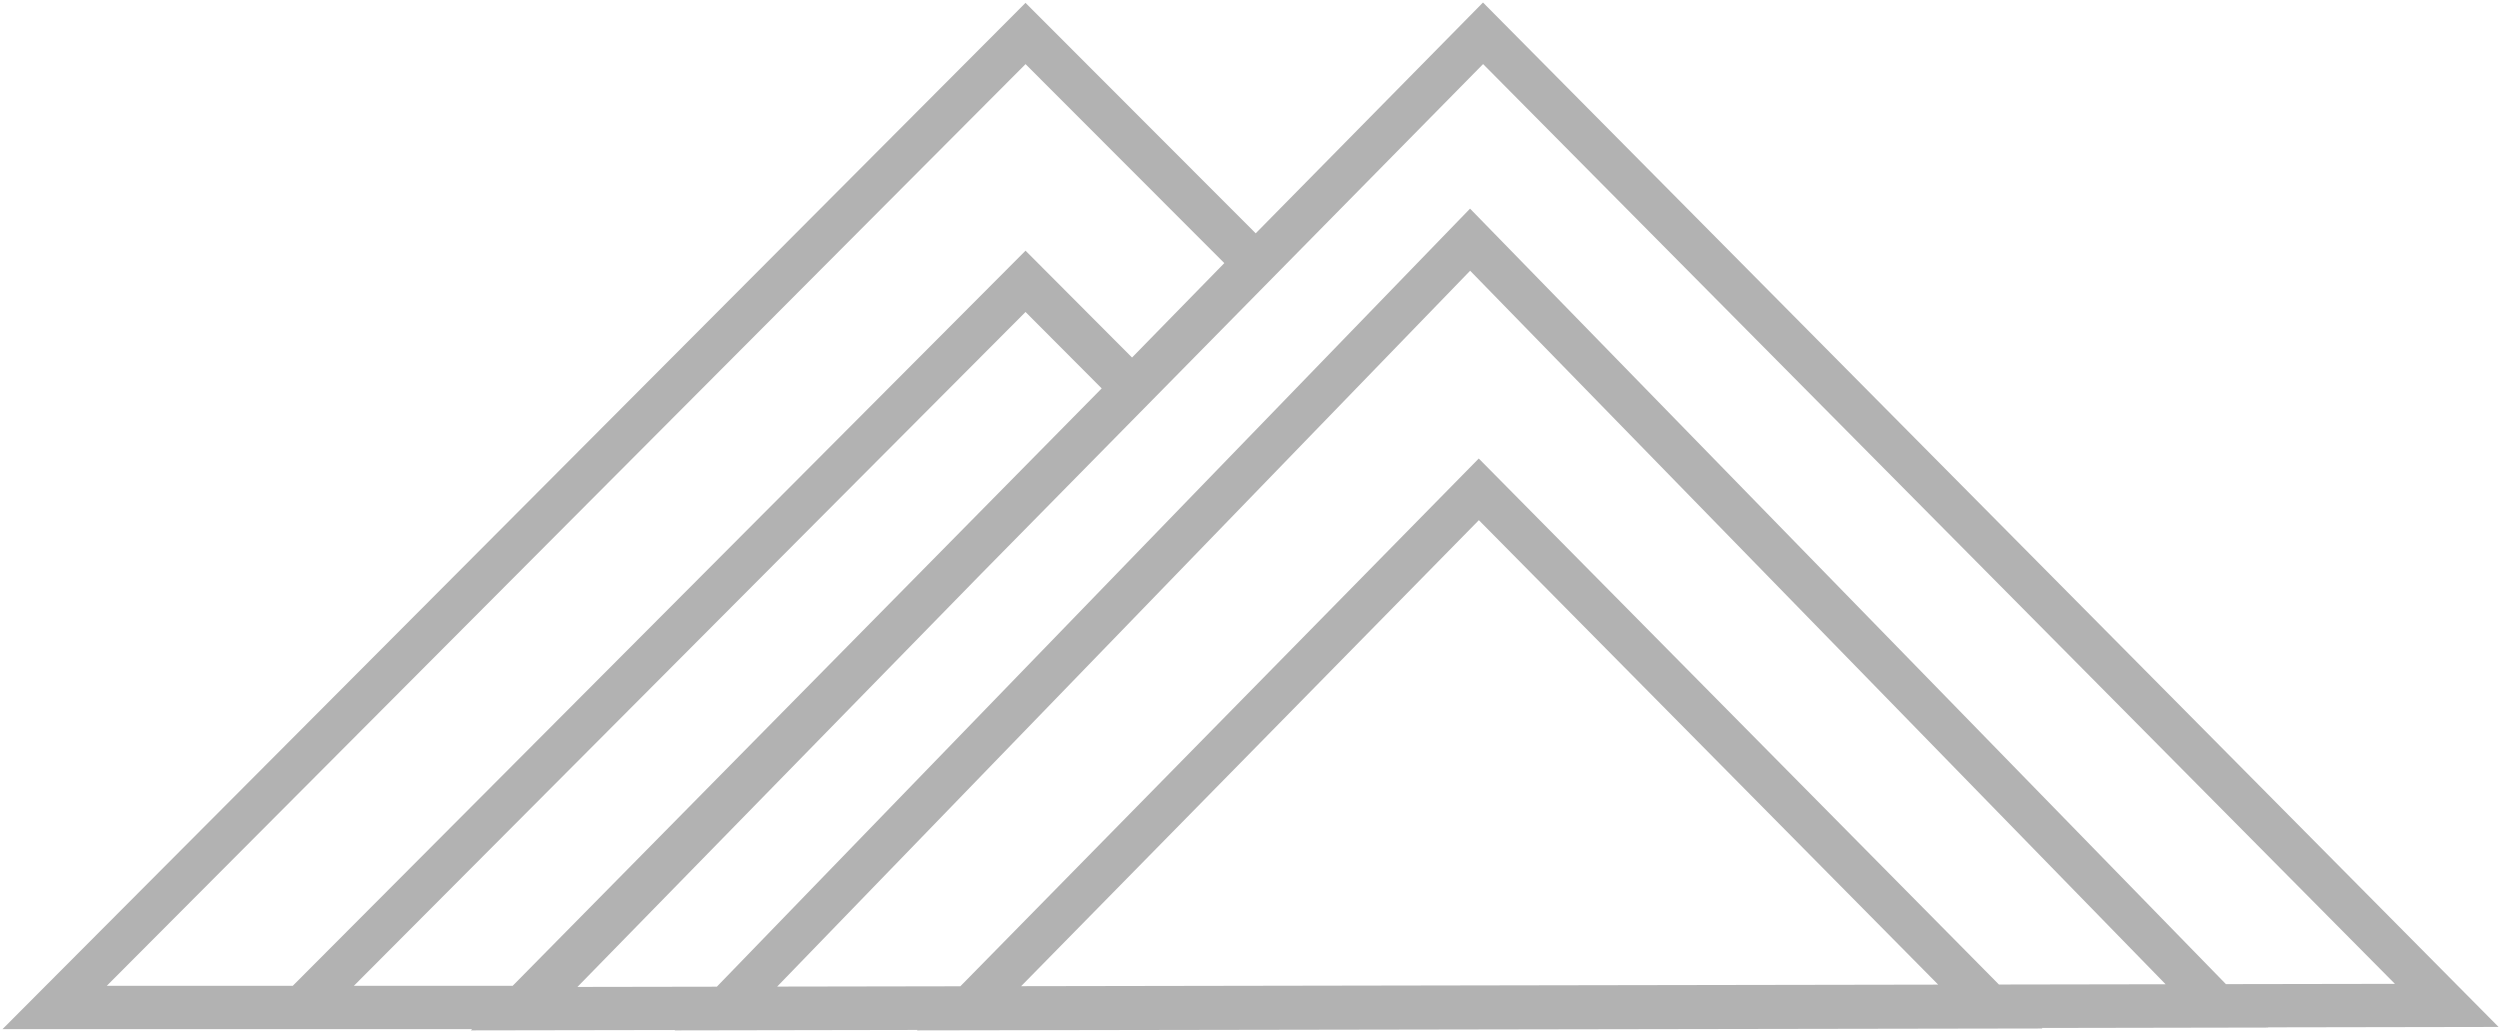
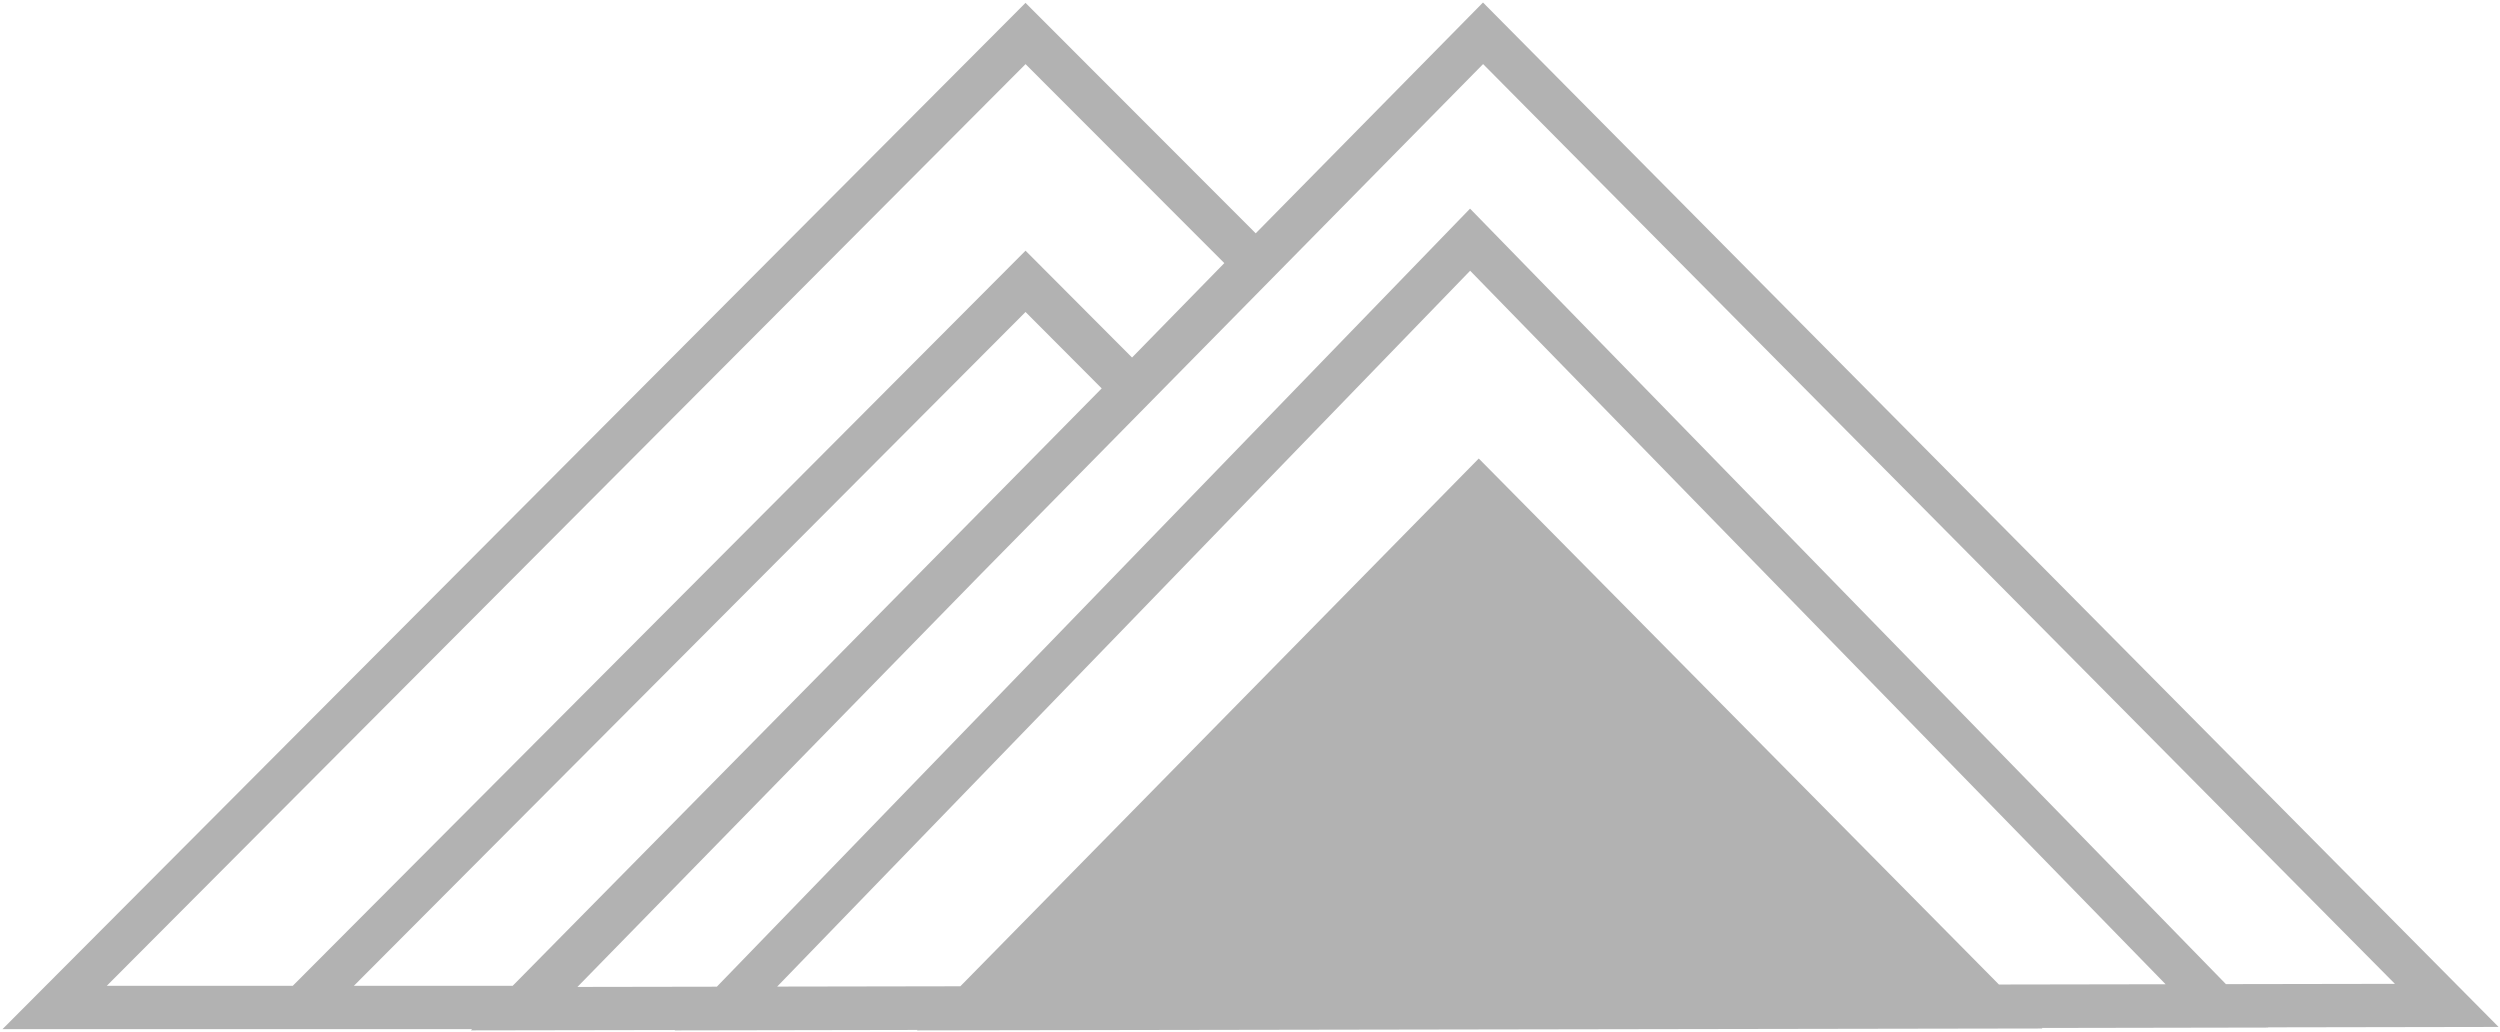
<svg xmlns="http://www.w3.org/2000/svg" viewBox="0 0 751 310">
-   <path fill="#b2b2b2" d="M445.492.752 377.217 70.09 308.064.86.76 309.142h141.068l-.377.382 61.285-.103-.101.105 72.969-.129-.125.127 338.066-.564-.158-.158 68-.121-.067-.069 69.25-.117zm.031 18.496L719.43 295.547l-50.762.086L441.6 62.672l-226.26 233.73-41.877.07 121.183-124zm-137.449.016 59.71 59.775-27.718 28.361-31.996-32.095L87.941 296.143H32.074zm133.557 62.064 208.914 214.336-50.065.084L444.22 137.74 288.49 296.277l-55.027.094zM308.07 93.721l22.882 22.955-176.951 179.467h-47.703zm136.18 62.539 137.98 139.52-275.483.466z" />
+   <path fill="#b2b2b2" d="M445.492.752 377.217 70.09 308.064.86.76 309.142h141.068l-.377.382 61.285-.103-.101.105 72.969-.129-.125.127 338.066-.564-.158-.158 68-.121-.067-.069 69.25-.117zm.031 18.496L719.43 295.547l-50.762.086L441.6 62.672l-226.26 233.73-41.877.07 121.183-124zm-137.449.016 59.71 59.775-27.718 28.361-31.996-32.095L87.941 296.143H32.074zm133.557 62.064 208.914 214.336-50.065.084L444.22 137.74 288.49 296.277l-55.027.094zM308.07 93.721l22.882 22.955-176.951 179.467h-47.703zz" />
</svg>